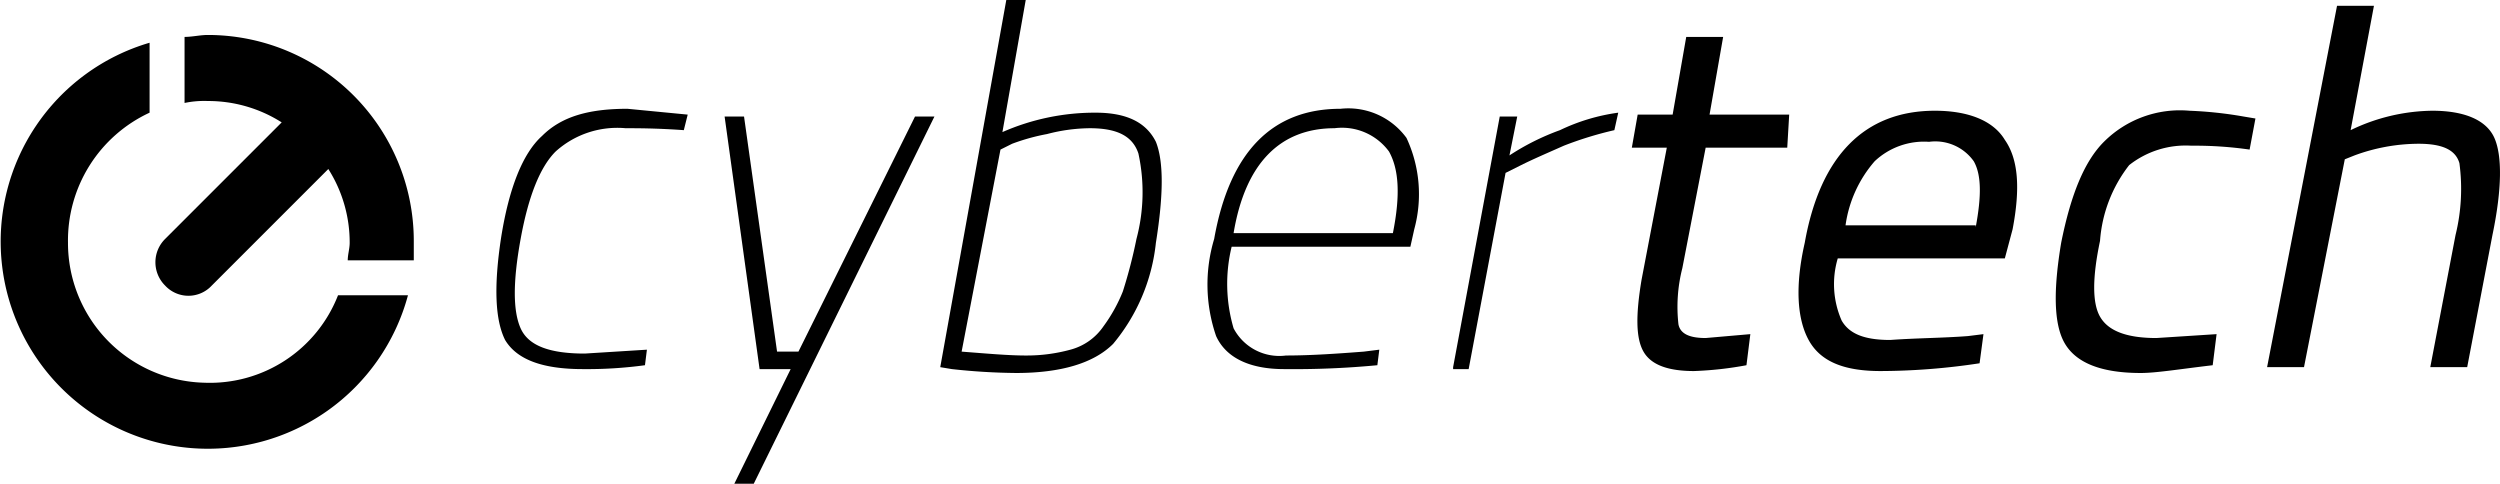
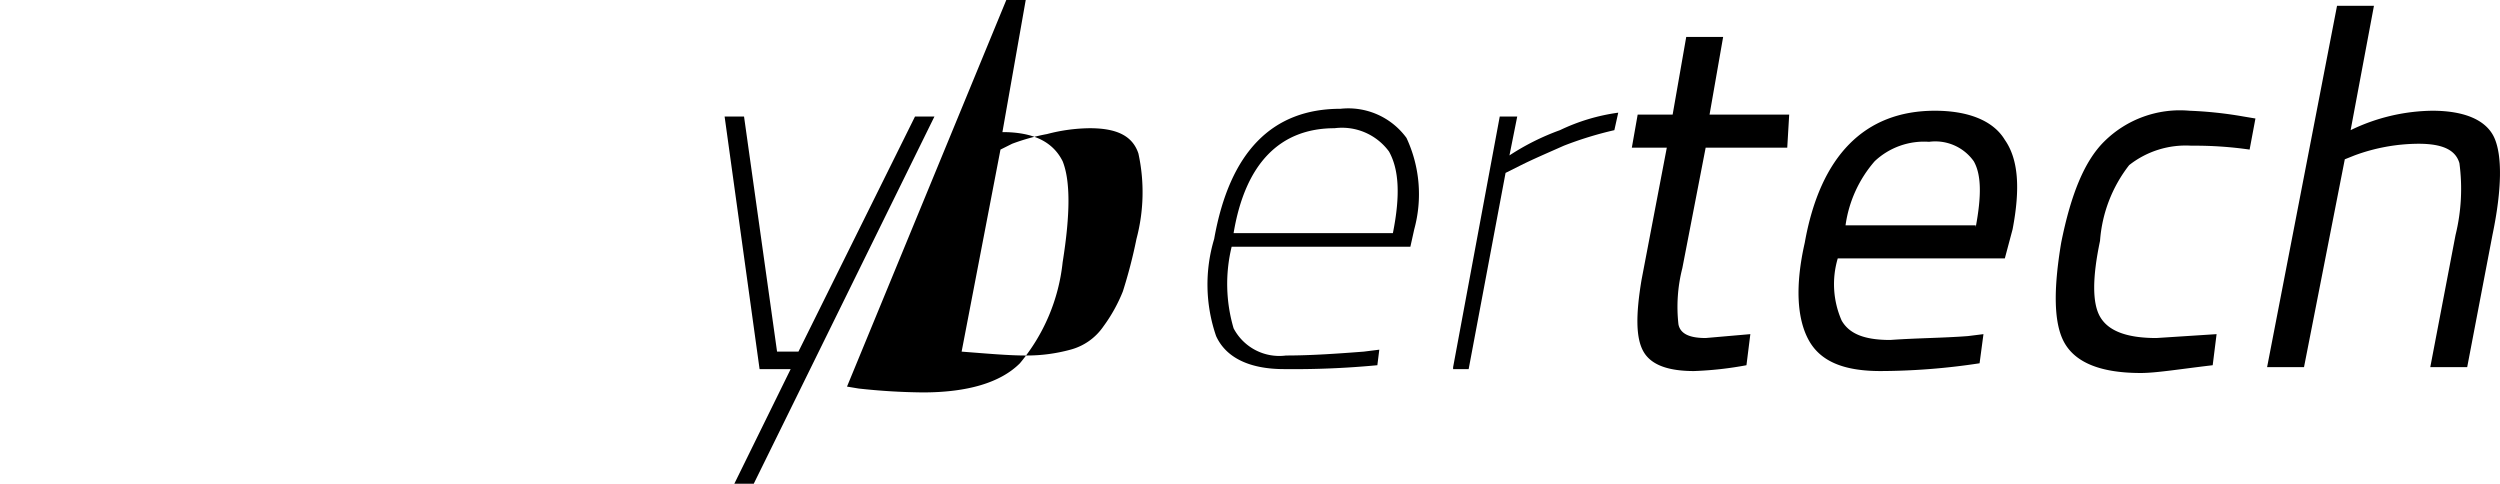
<svg xmlns="http://www.w3.org/2000/svg" width="128.689" height="24.9" viewBox="0 0 128.689 24.9">
  <g id="Group_18" data-name="Group 18" transform="translate(-489 -273)">
    <g id="Group_13" data-name="Group 13" transform="translate(488.1 272.4)">
      <g id="Group_9" data-name="Group 9">
        <g id="Group_8" data-name="Group 8">
-           <path id="Path_22" data-name="Path 22" d="M8.6,6.5a7.173,7.173,0,0,0-4.3,6.7,7.405,7.405,0,0,0,7,7.2,7.223,7.223,0,0,0,6.9-4.5" fill="none" />
-           <path id="Path_23" data-name="Path 23" d="M11.4,20.3a7.194,7.194,0,0,1-7-7.2A7.247,7.247,0,0,1,8.6,6.4V2.8a10.665,10.665,0,1,0,13.3,13H18.3A7.083,7.083,0,0,1,11.4,20.3Z" />
-         </g>
-         <path id="Path_24" data-name="Path 24" d="M22.2,13v1H18.8c0-.3.1-.6.1-.9a7.042,7.042,0,0,0-1.1-3.8l-6,6a1.634,1.634,0,0,1-2.4,0,1.69,1.69,0,0,1,0-2.4l6-6a7.042,7.042,0,0,0-3.8-1.1,4.869,4.869,0,0,0-1.2.1V2.5c.4,0,.8-.1,1.2-.1A10.605,10.605,0,0,1,22.2,13Z" />
+           </g>
      </g>
    </g>
    <g id="Group_20" data-name="Group 20" transform="translate(488.1 272.4)">
      <g id="Group_6" data-name="Group 6">
-         <path id="Path_13" data-name="Path 13" d="M33.1,7.2a4.736,4.736,0,0,0-3.6,1.2q-1.2,1.2-1.8,4.5c-.4,2.2-.4,3.7,0,4.6s1.5,1.3,3.3,1.3l3.2-.2-.1.8a22.1,22.1,0,0,1-3.2.2c-2.1,0-3.4-.5-4-1.5-.5-1-.6-2.7-.2-5.3.4-2.5,1.1-4.3,2.1-5.2,1-1,2.4-1.4,4.4-1.4l3.1.3-.2.8C34.7,7.2,33.7,7.2,33.1,7.2Z" />
        <path id="Path_14" data-name="Path 14" d="M38.2,6.6h1l1.7,12.1H42L48,6.6h1L39.7,25.5h-1l2.9-5.9H40Z" />
-         <path id="Path_15" data-name="Path 15" d="M52.5,7.4a11.816,11.816,0,0,1,4.8-1c1.6,0,2.6.5,3.1,1.5.4,1,.4,2.7,0,5.2a9.7,9.7,0,0,1-2.2,5.2c-1,1-2.7,1.5-5,1.5a32.512,32.512,0,0,1-3.3-.2l-.6-.1L52.7.6h1ZM50.4,18.7c1.3.1,2.4.2,3.3.2a8.524,8.524,0,0,0,2.3-.3,2.982,2.982,0,0,0,1.7-1.2,8.107,8.107,0,0,0,1-1.8,25.573,25.573,0,0,0,.7-2.7,9.358,9.358,0,0,0,.1-4.4c-.3-.9-1.1-1.3-2.5-1.3a8.918,8.918,0,0,0-2.2.3A10.627,10.627,0,0,0,53,8l-.6.3Z" />
+         <path id="Path_15" data-name="Path 15" d="M52.5,7.4c1.6,0,2.6.5,3.1,1.5.4,1,.4,2.7,0,5.2a9.7,9.7,0,0,1-2.2,5.2c-1,1-2.7,1.5-5,1.5a32.512,32.512,0,0,1-3.3-.2l-.6-.1L52.7.6h1ZM50.4,18.7c1.3.1,2.4.2,3.3.2a8.524,8.524,0,0,0,2.3-.3,2.982,2.982,0,0,0,1.7-1.2,8.107,8.107,0,0,0,1-1.8,25.573,25.573,0,0,0,.7-2.7,9.358,9.358,0,0,0,.1-4.4c-.3-.9-1.1-1.3-2.5-1.3a8.918,8.918,0,0,0-2.2.3A10.627,10.627,0,0,0,53,8l-.6.3Z" />
        <path id="Path_16" data-name="Path 16" d="M71.1,18.7l.8-.1-.1.8a45.5,45.5,0,0,1-4.8.2c-1.8,0-3-.6-3.5-1.7a8.147,8.147,0,0,1-.1-5c.8-4.5,3-6.7,6.5-6.7a3.706,3.706,0,0,1,3.4,1.5,6.845,6.845,0,0,1,.4,4.7l-.2.9H64.3a8.1,8.1,0,0,0,.1,4.2,2.657,2.657,0,0,0,2.7,1.4C68.4,18.9,69.8,18.8,71.1,18.7Zm-6.7-6.1h8.2c.4-2,.3-3.3-.2-4.2a3,3,0,0,0-2.8-1.2C66.8,7.2,65,9,64.4,12.6Z" />
        <path id="Path_17" data-name="Path 17" d="M75.7,19.5,78.1,6.6H79l-.4,2a12.472,12.472,0,0,1,2.6-1.3,10.049,10.049,0,0,1,3-.9l-.2.9a18.575,18.575,0,0,0-2.6.8c-.9.4-1.6.7-2.2,1l-.8.4L76.5,19.6h-.8Z" />
        <path id="Path_18" data-name="Path 18" d="M92.9,8.2H88.7l-1.2,6.2a8.048,8.048,0,0,0-.2,2.9c.1.5.6.7,1.4.7l2.3-.2-.2,1.6a18.049,18.049,0,0,1-2.7.3c-1.3,0-2.2-.3-2.6-1s-.4-1.9-.1-3.7l1.3-6.8H84.9l.3-1.7H87l.7-4h1.9l-.7,4H93Z" />
        <path id="Path_19" data-name="Path 19" d="M102.2,17.9l.8-.1-.2,1.5a34.354,34.354,0,0,1-5.1.4c-1.9,0-3.1-.5-3.7-1.6s-.7-2.8-.2-5c.8-4.5,3.1-6.8,6.7-6.8,1.7,0,3,.5,3.6,1.5.7,1,.8,2.5.4,4.6l-.4,1.5H95.5a4.654,4.654,0,0,0,.2,3.2c.4.7,1.2,1,2.5,1C99.6,18,100.9,18,102.2,17.9Zm.4-5.6c.3-1.6.3-2.7-.1-3.4a2.426,2.426,0,0,0-2.3-1,3.705,3.705,0,0,0-2.8,1,6.349,6.349,0,0,0-1.5,3.3h6.7v.1Z" />
        <path id="Path_20" data-name="Path 20" d="M113.6,6.3a20.517,20.517,0,0,1,2.8.3l.6.1-.3,1.6a19.777,19.777,0,0,0-3-.2,4.7,4.7,0,0,0-3.2,1A7.176,7.176,0,0,0,109,13q-.6,2.85,0,3.9c.4.7,1.3,1.1,2.9,1.1l3.1-.2-.2,1.6c-1.7.2-2.9.4-3.7.4q-3,0-3.9-1.5c-.6-1-.6-2.8-.2-5.2.5-2.5,1.2-4.2,2.2-5.2A5.531,5.531,0,0,1,113.6,6.3Z" />
        <path id="Path_21" data-name="Path 21" d="M119.5,19.5h-1.9L121.2.9h1.9l-1.2,6.4a9.873,9.873,0,0,1,4.2-1c1.7,0,2.8.5,3.2,1.4s.4,2.6-.1,5l-1.3,6.8H126l1.3-6.8a9.955,9.955,0,0,0,.2-3.7c-.2-.7-.9-1-2.1-1a9.6,9.6,0,0,0-3.3.6l-.5.2Z" />
      </g>
    </g>
  </g>
</svg>